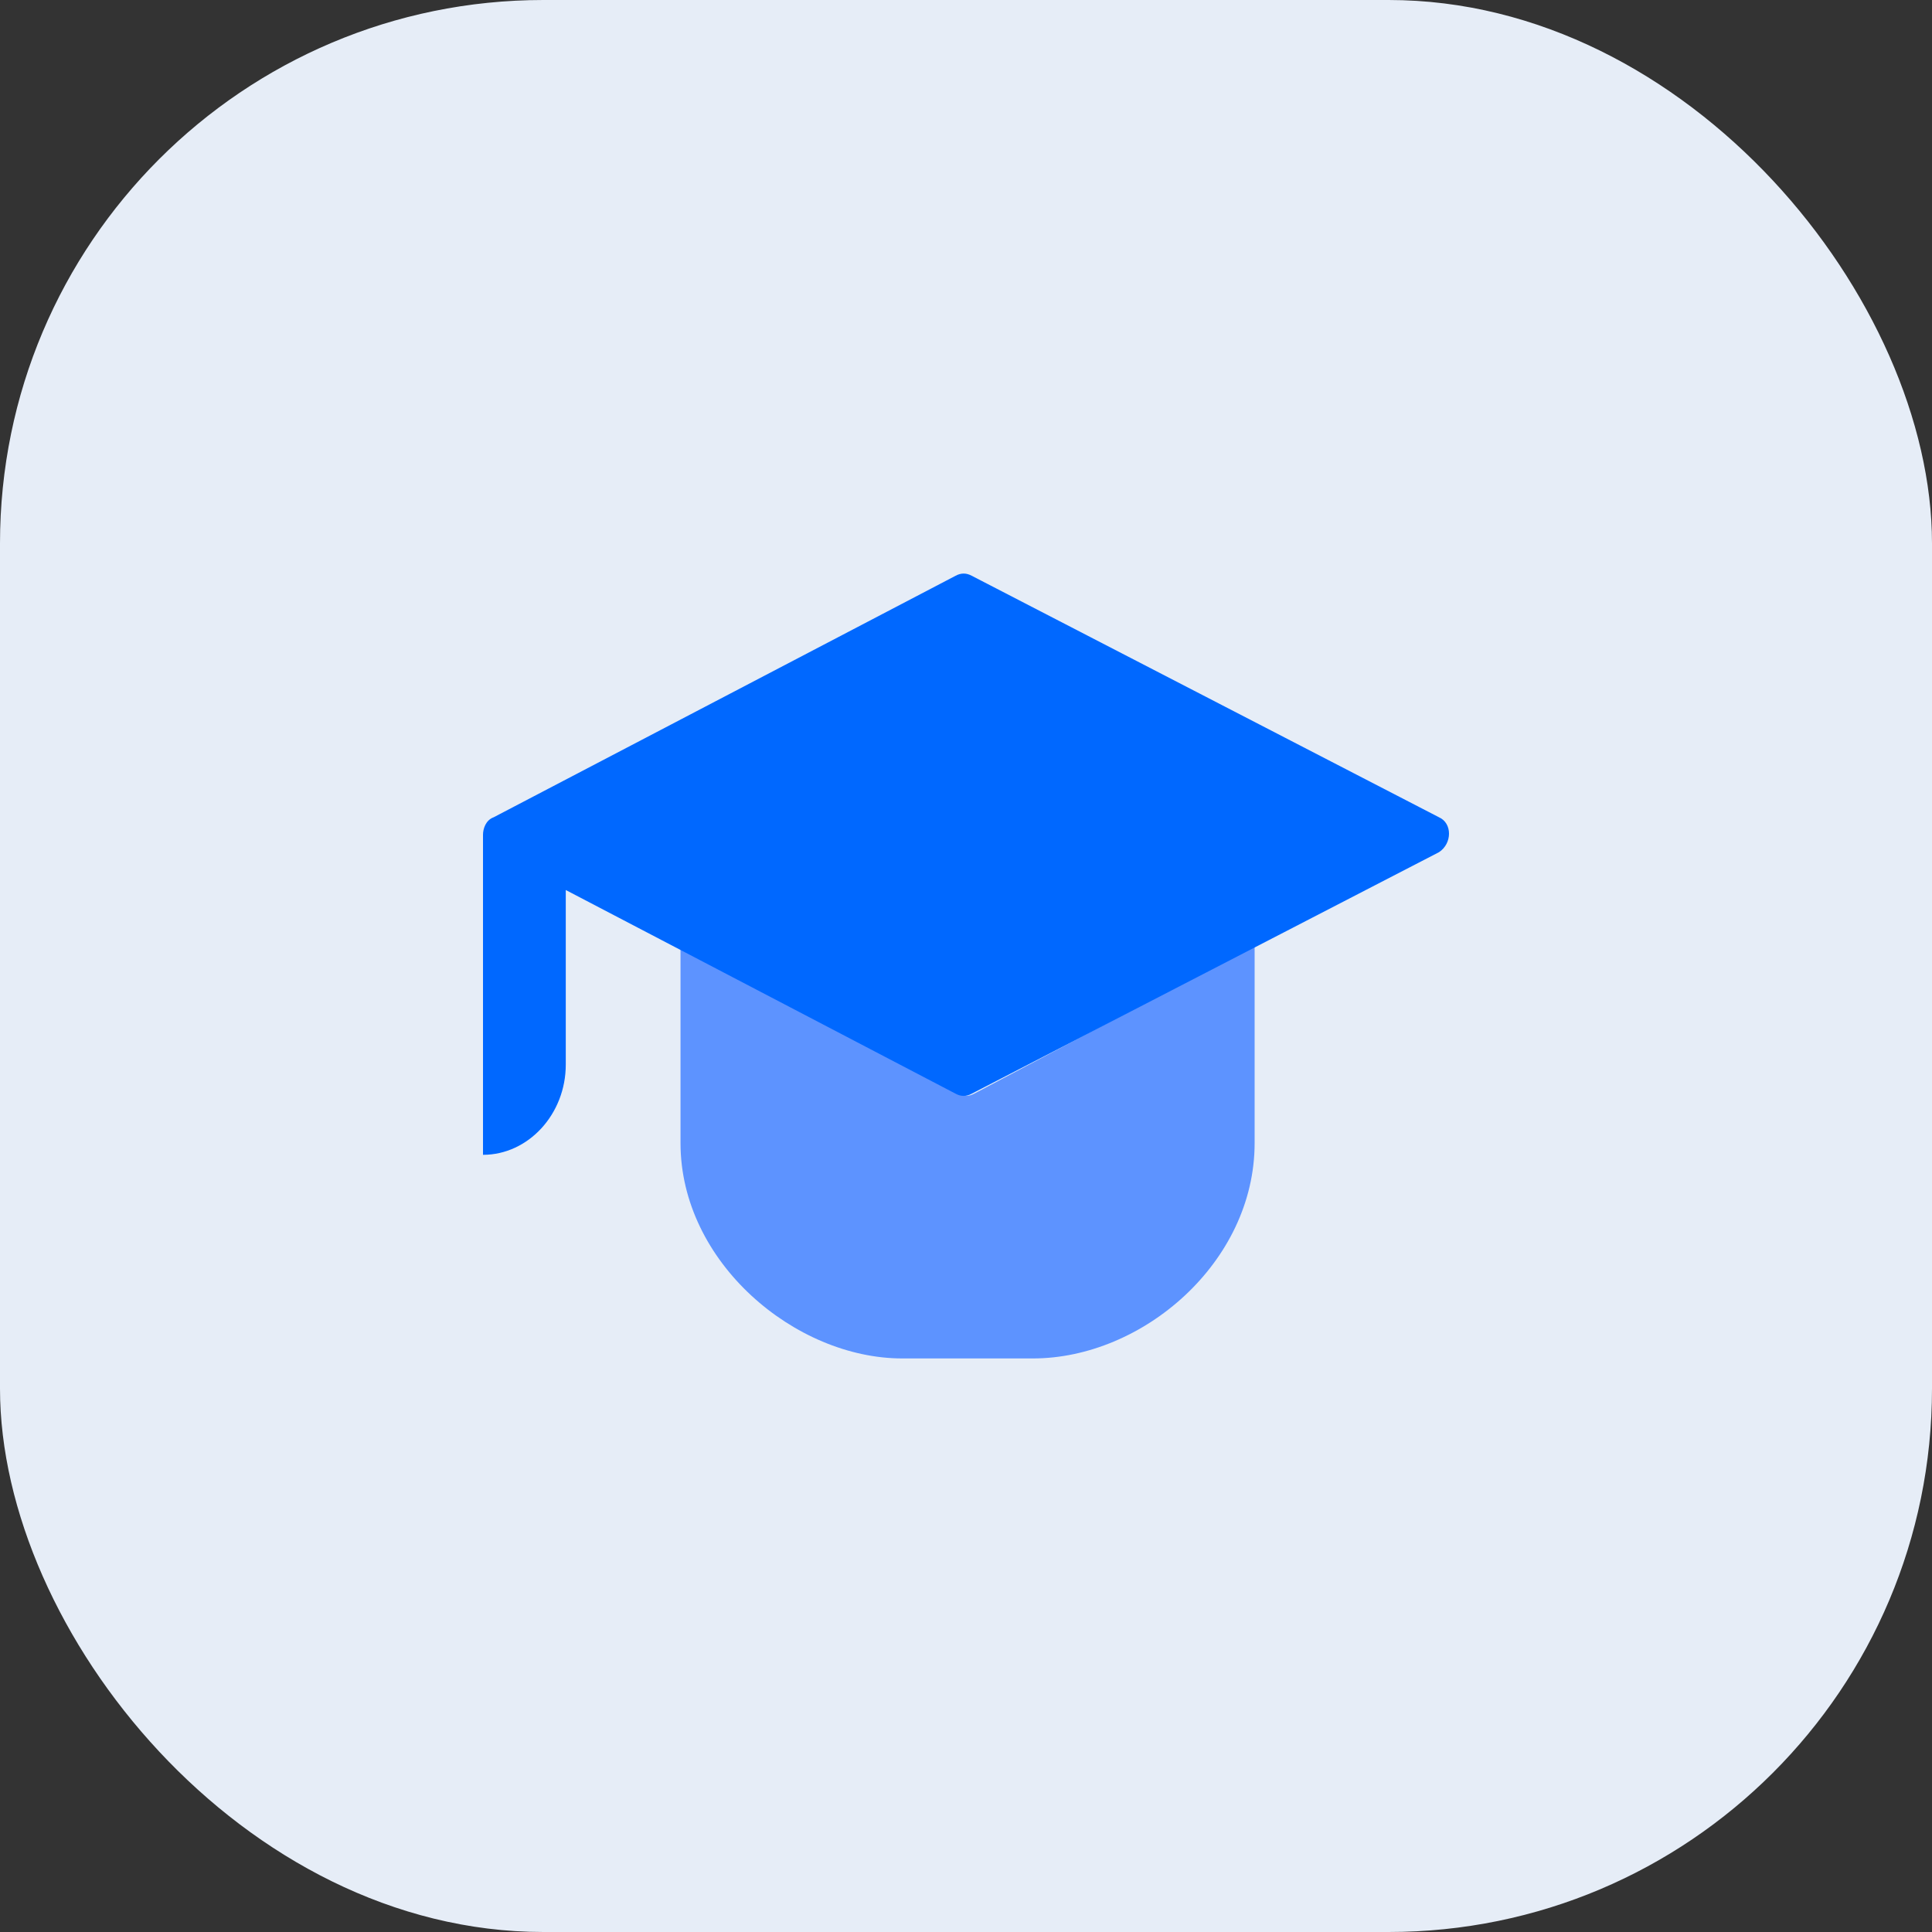
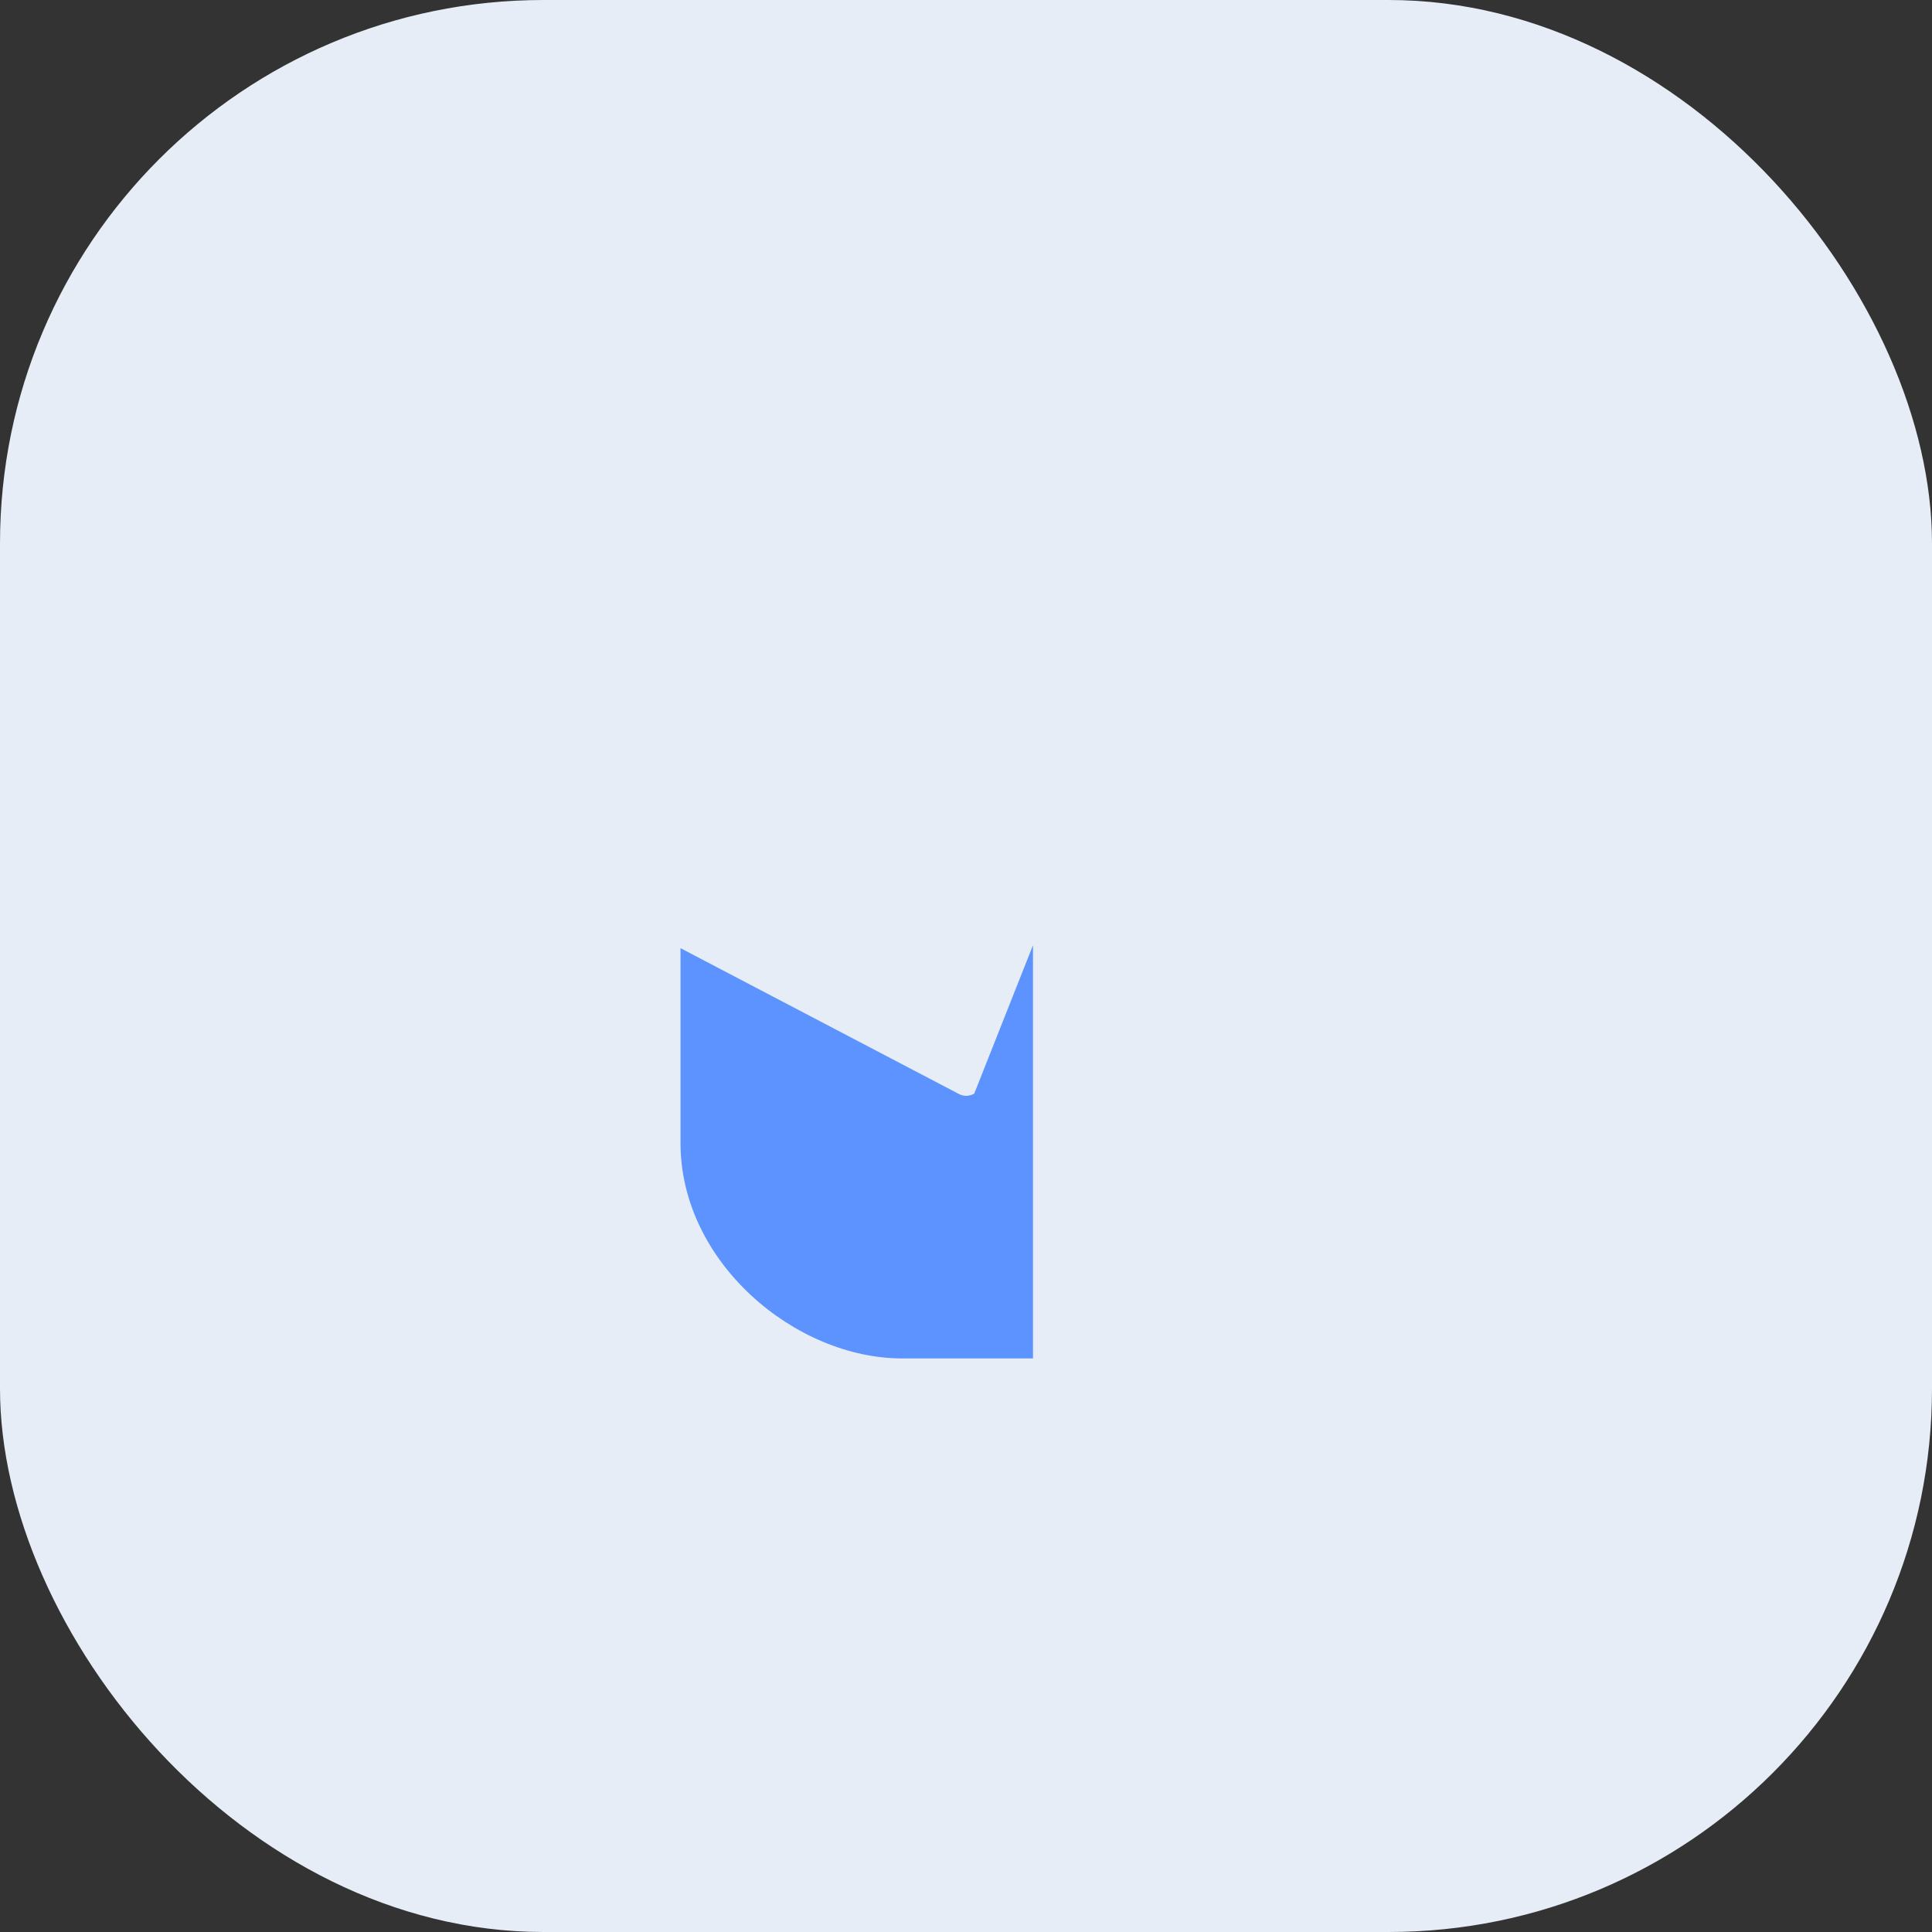
<svg xmlns="http://www.w3.org/2000/svg" width="64" height="64" viewBox="0 0 64 64" fill="none">
  <rect x="0" y="0" width="64" height="64" fill="#333333" stroke="none" />
  <rect width="64" height="64" rx="18" fill="#E6EDF7" />
-   <path d="M32.273 36.228C32.096 36.325 31.919 36.325 31.742 36.228L22.543 31.409V37.867C22.543 41.819 26.347 45 29.885 45H34.219C37.846 45 41.561 41.819 41.561 37.867V31.312L32.273 36.228Z" fill="#5D93FF" />
-   <path d="M47.668 27.073L32.188 19.072C32.011 18.976 31.834 18.976 31.657 19.072L16.354 27.073C16.088 27.169 16 27.459 16 27.651V38.255C17.504 38.255 18.742 36.905 18.742 35.267V29.483L31.657 36.231C31.834 36.327 32.011 36.327 32.188 36.231L47.668 28.23C48.111 27.941 48.111 27.266 47.668 27.073Z" fill="#0068FF" />
+   <path d="M32.273 36.228C32.096 36.325 31.919 36.325 31.742 36.228L22.543 31.409V37.867C22.543 41.819 26.347 45 29.885 45H34.219V31.312L32.273 36.228Z" fill="#5D93FF" />
</svg>